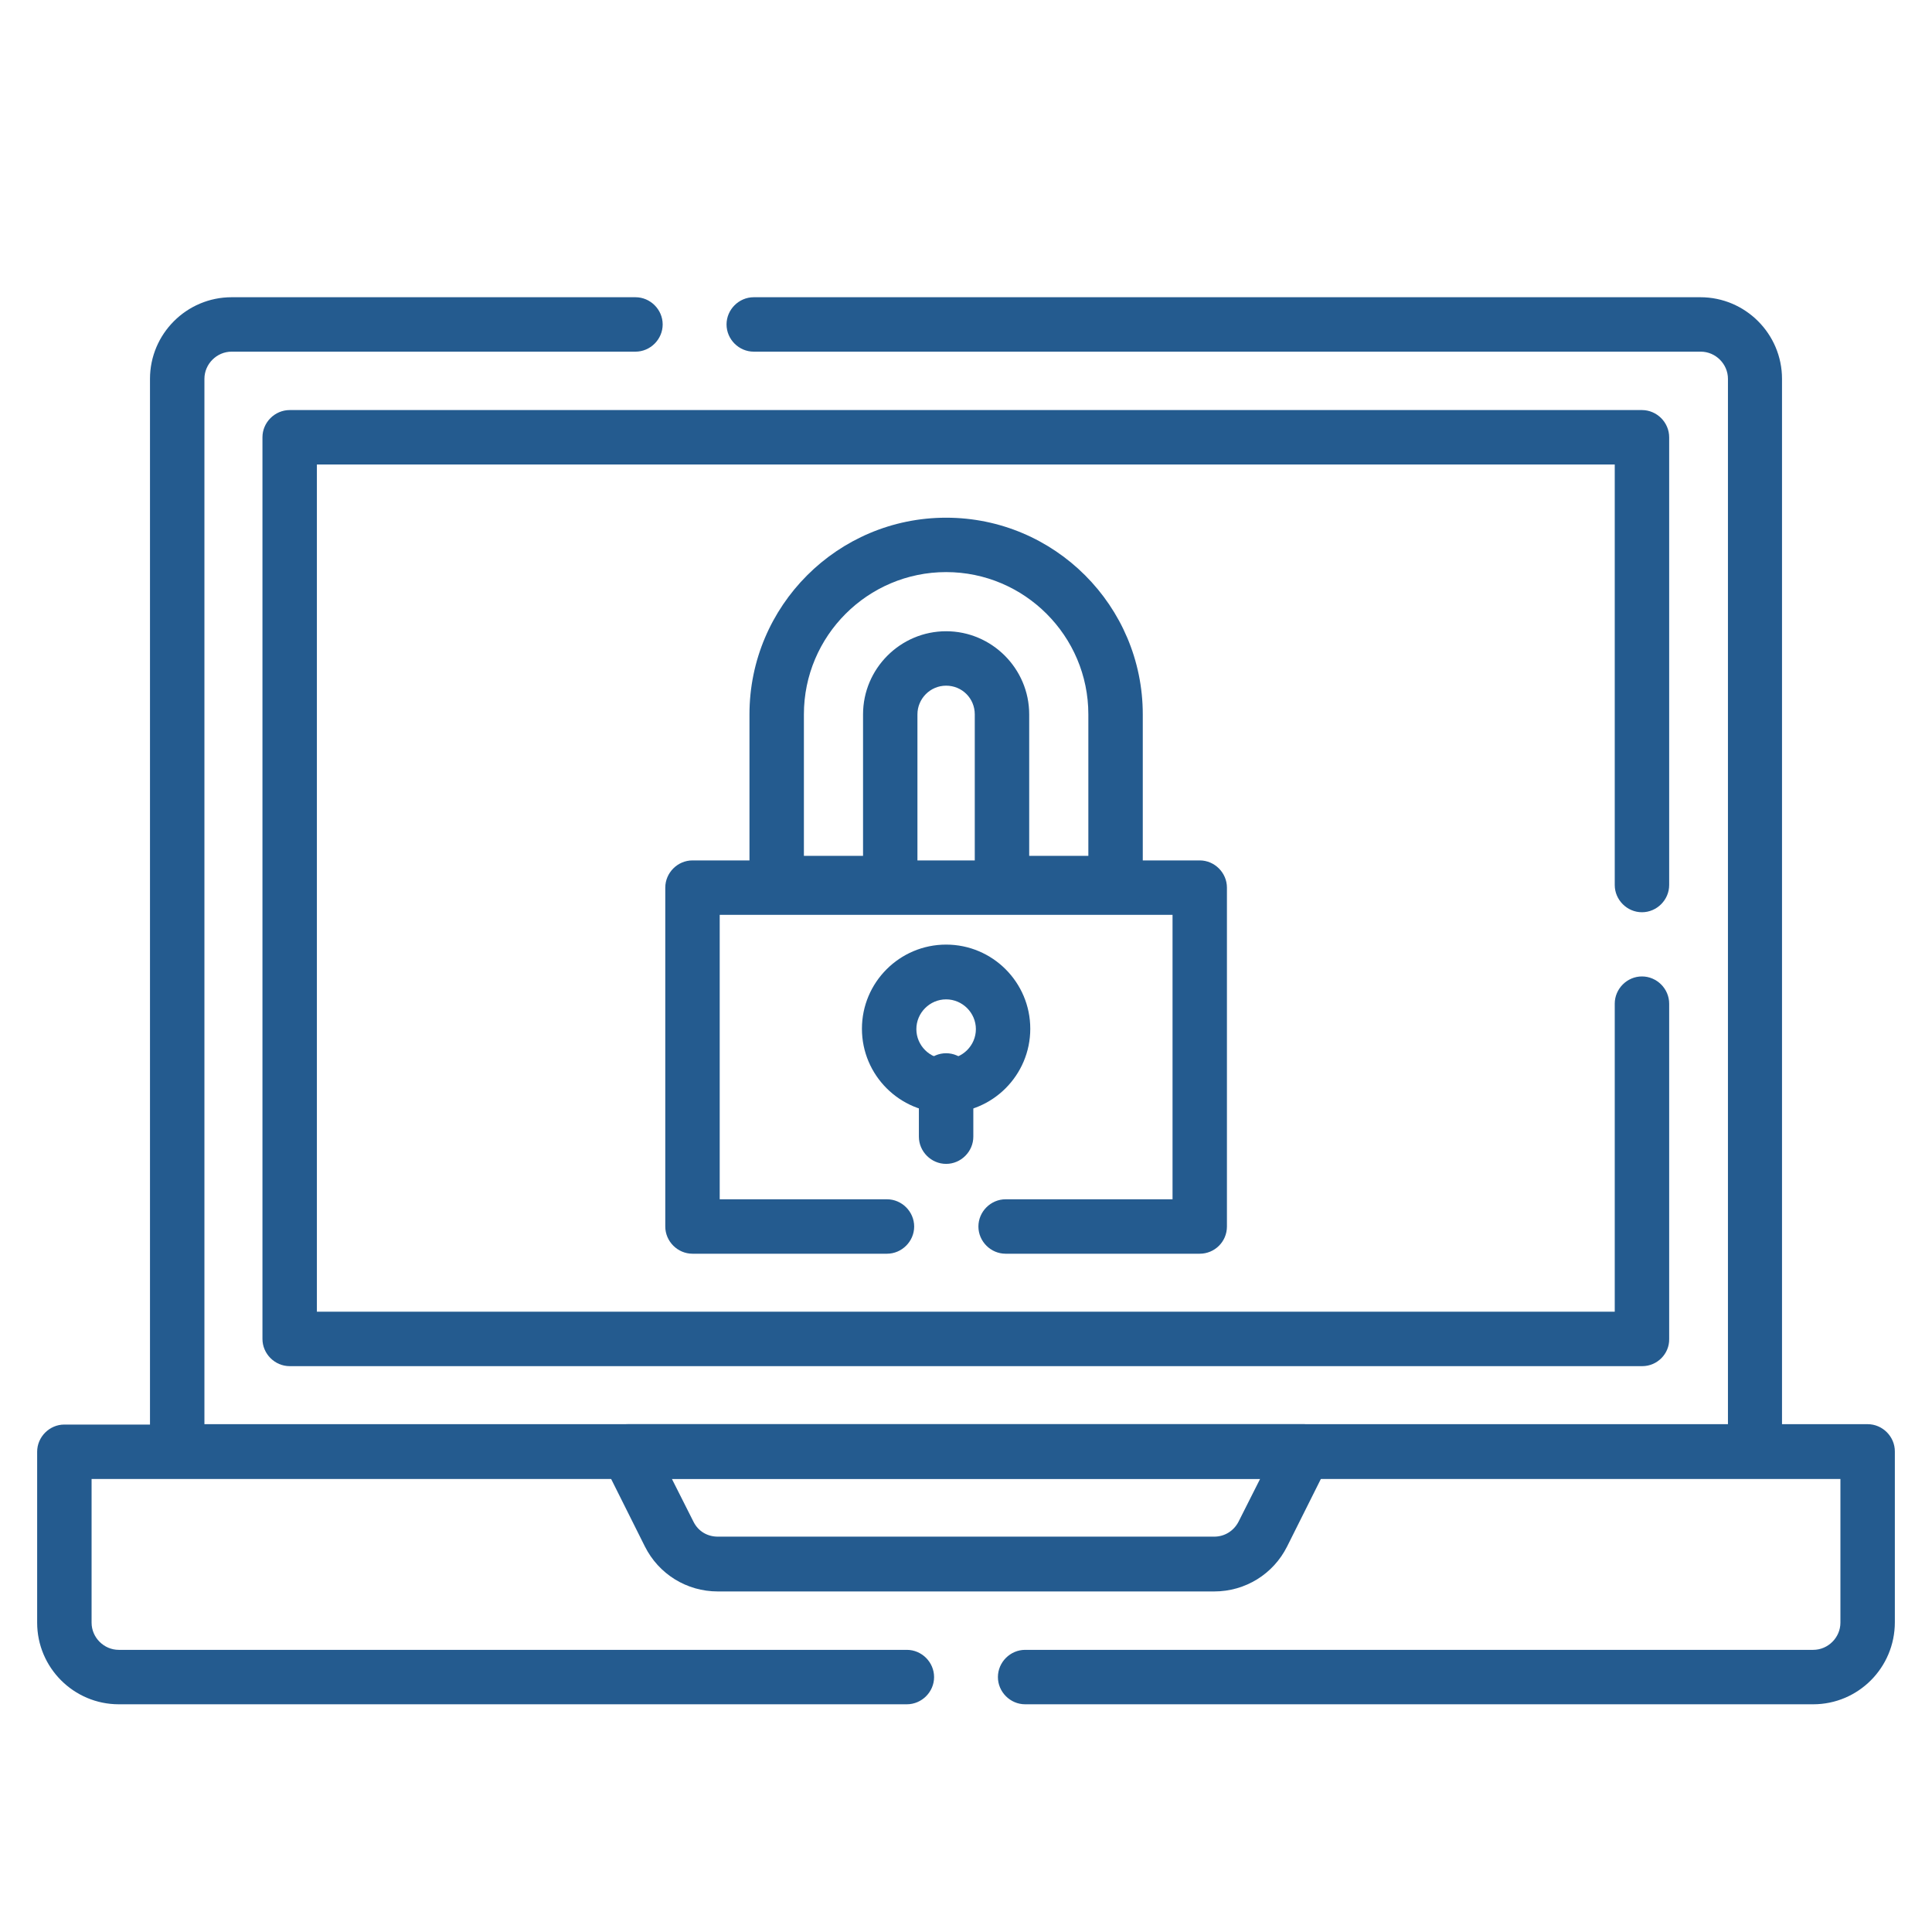
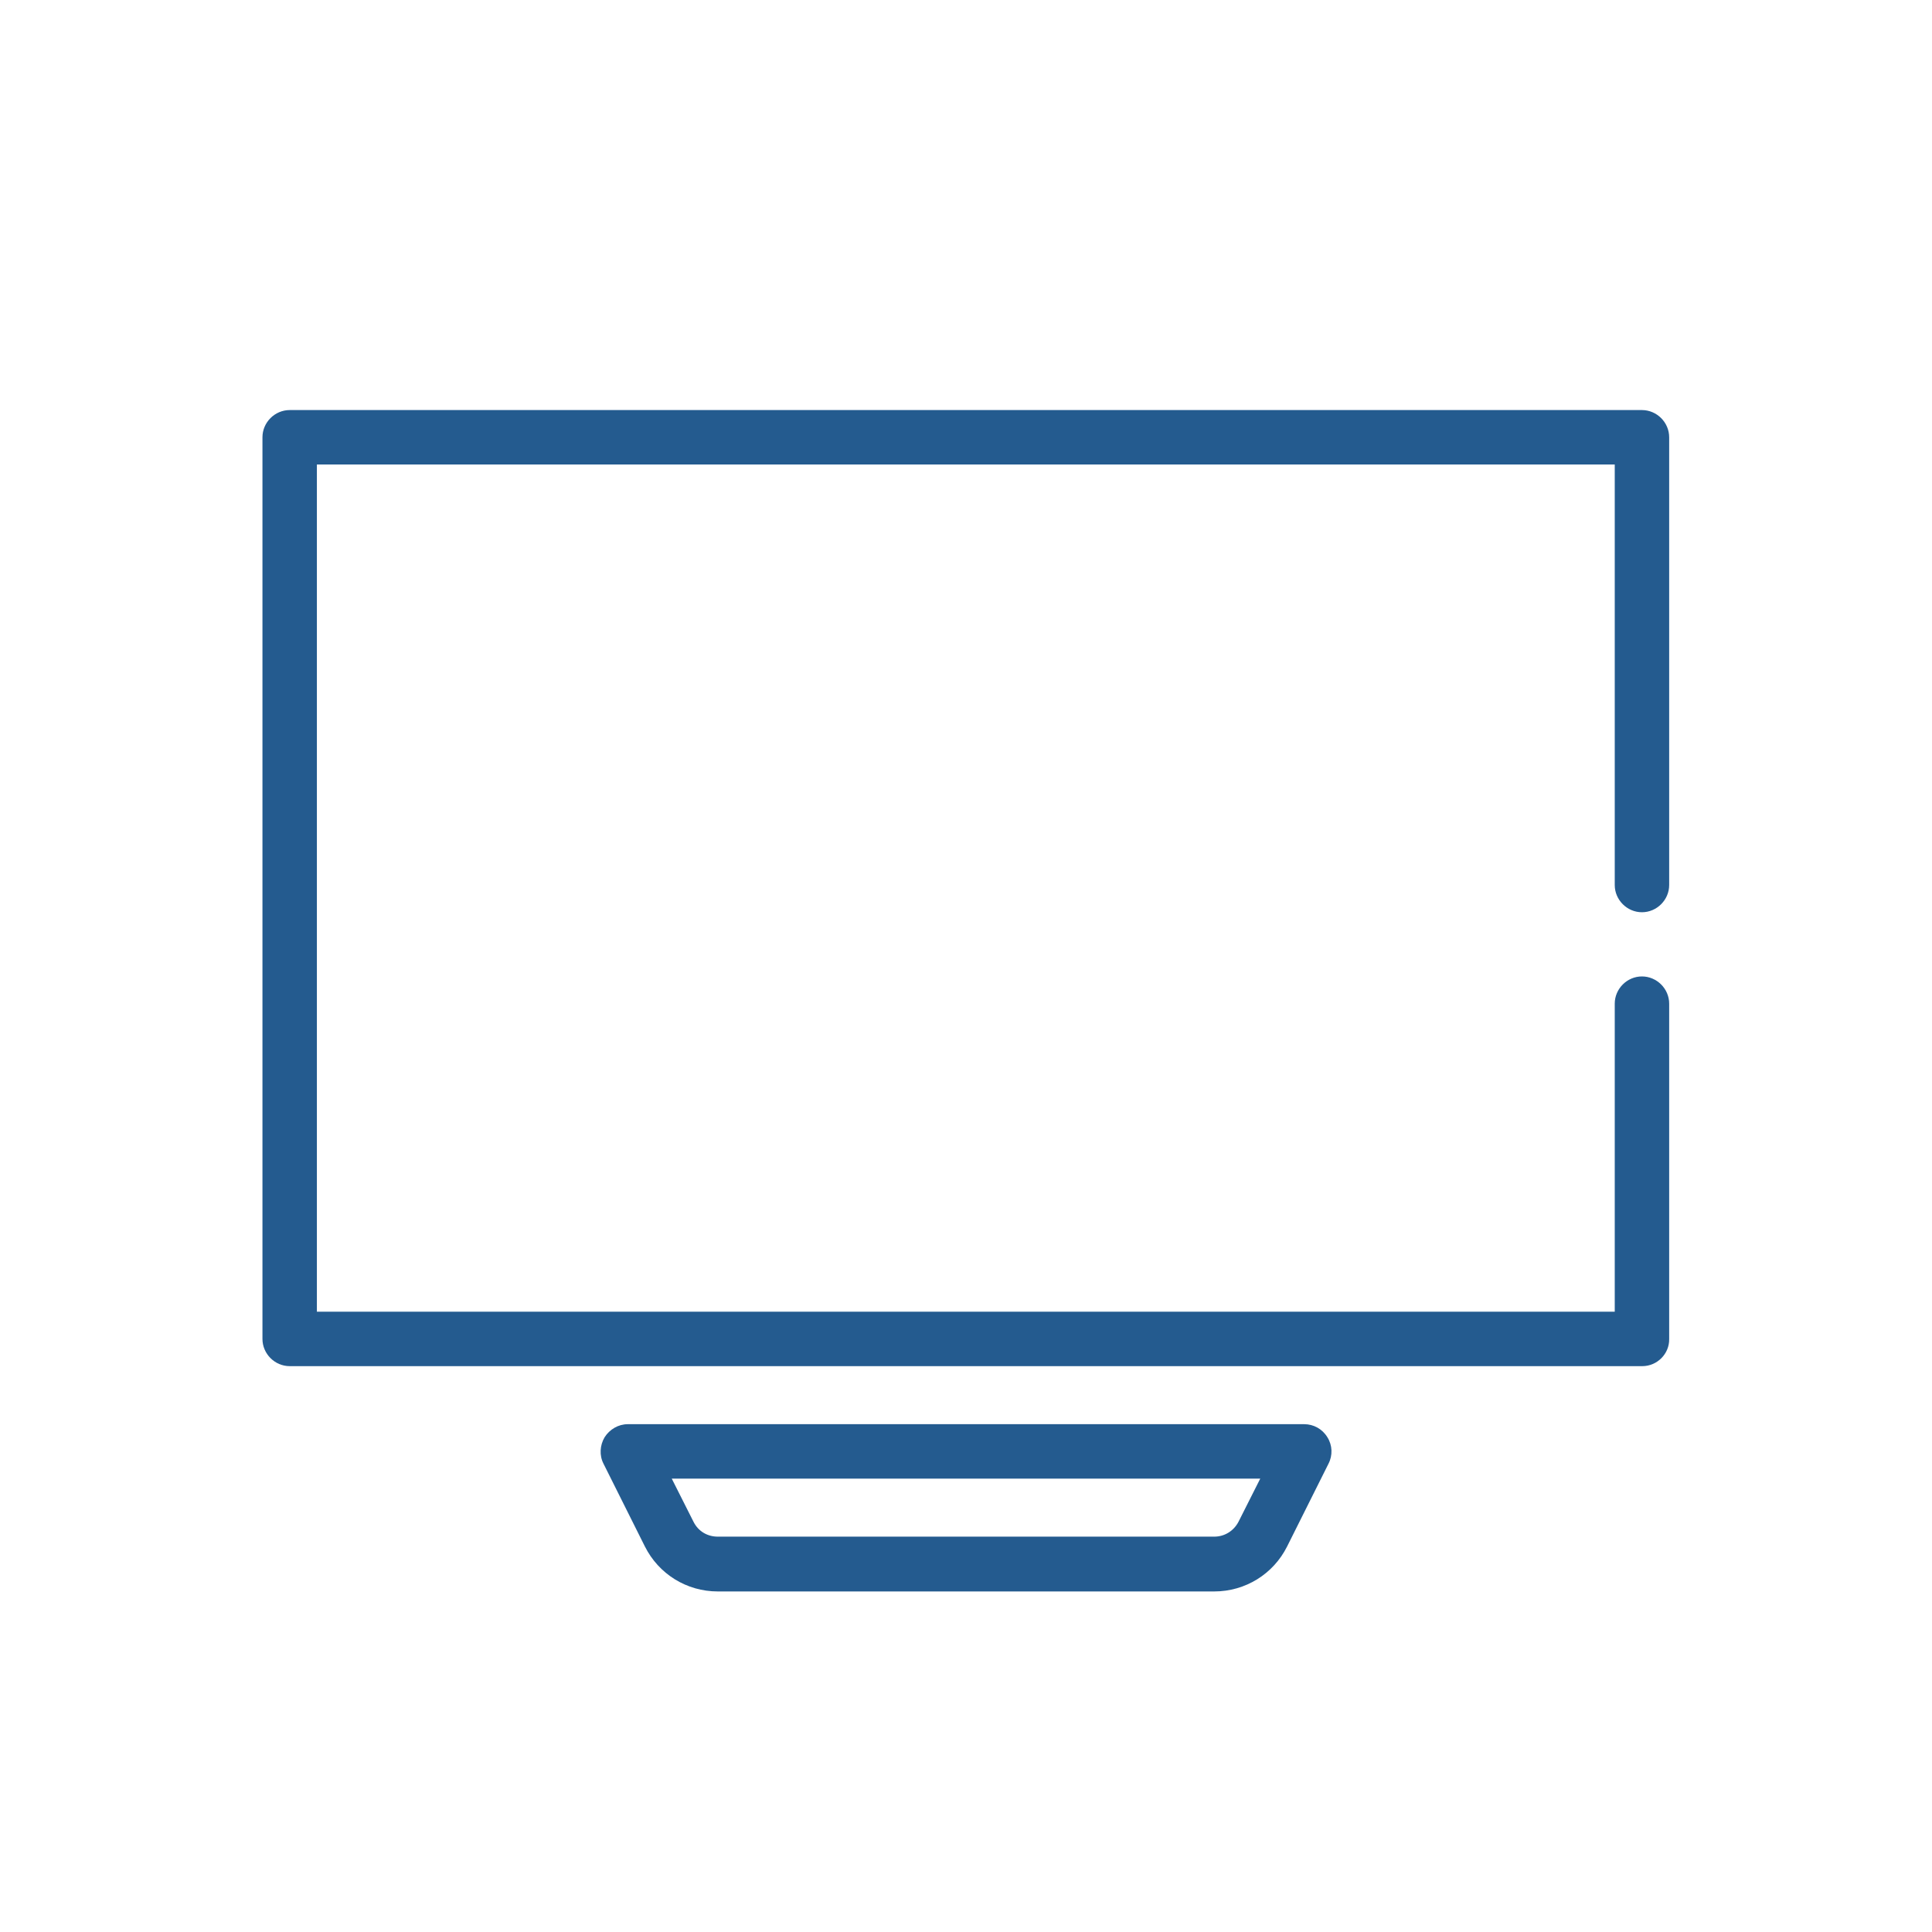
<svg xmlns="http://www.w3.org/2000/svg" width="52" height="52" viewBox="0 0 52 52" fill="none">
  <g clip-path="url(#clip0_11061_6887)">
    <path d="M32.68 42.834H19.32C18.48 42.834 17.729 42.365 17.357 41.623L16.244 39.397C16.127 39.172 16.146 38.898 16.273 38.684C16.41 38.469 16.645 38.332 16.898 38.332H35.102C35.355 38.332 35.59 38.459 35.727 38.684C35.863 38.898 35.873 39.172 35.756 39.397L34.643 41.623C34.272 42.365 33.52 42.834 32.68 42.834ZM18.08 39.797L18.666 40.959C18.793 41.213 19.037 41.359 19.32 41.359H32.68C32.963 41.359 33.207 41.203 33.334 40.959L33.92 39.797H18.08ZM44.203 36.77H7.797C7.396 36.77 7.064 36.438 7.064 36.037V11.77C7.064 11.369 7.396 11.037 7.797 11.037H44.193C44.594 11.037 44.926 11.369 44.926 11.77V23.82C44.926 24.221 44.594 24.553 44.193 24.553C43.793 24.553 43.461 24.221 43.461 23.82V12.502H8.529V35.305H43.461V27.014C43.461 26.613 43.793 26.281 44.193 26.281C44.594 26.281 44.926 26.613 44.926 27.014V36.037C44.935 36.438 44.603 36.77 44.203 36.77Z" fill="#245B8F" />
-     <path d="M48.803 45.871H27.592C27.191 45.871 26.859 45.539 26.859 45.139C26.859 44.738 27.191 44.406 27.592 44.406H48.803C49.203 44.406 49.535 44.074 49.535 43.674V39.807H2.465V43.674C2.465 44.074 2.797 44.406 3.197 44.406H24.408C24.809 44.406 25.141 44.738 25.141 45.139C25.141 45.539 24.809 45.871 24.408 45.871H3.197C1.986 45.871 1 44.885 1 43.674V39.074C1 38.674 1.332 38.342 1.732 38.342H4.037V10.197C4.037 8.986 5.023 8 6.234 8H17.104C17.504 8 17.836 8.332 17.836 8.732C17.836 9.133 17.504 9.465 17.104 9.465H6.234C5.834 9.465 5.502 9.797 5.502 10.197V38.332H46.508V10.197C46.508 9.797 46.176 9.465 45.775 9.465H20.287C19.887 9.465 19.555 9.133 19.555 8.732C19.555 8.332 19.887 8 20.287 8H45.766C46.977 8 47.963 8.986 47.963 10.197V38.332H50.268C50.668 38.332 51 38.664 51 39.065V43.664C51 44.885 50.014 45.871 48.803 45.871Z" fill="#245B8F" />
-     <path d="M32.291 33.744H27.066C26.666 33.744 26.334 33.412 26.334 33.012C26.334 32.611 26.666 32.279 27.066 32.279H31.559V24.623H19.371V32.279H23.873C24.273 32.279 24.605 32.611 24.605 33.012C24.605 33.412 24.273 33.744 23.873 33.744H18.639C18.238 33.744 17.906 33.412 17.906 33.012V23.891C17.906 23.49 18.238 23.158 18.639 23.158H32.291C32.691 23.158 33.023 23.49 33.023 23.891V33.012C33.023 33.422 32.691 33.744 32.291 33.744Z" fill="#245B8F" />
-     <path d="M25.465 29.955C24.215 29.955 23.199 28.939 23.199 27.689C23.199 26.439 24.215 25.424 25.465 25.424C26.715 25.424 27.73 26.439 27.73 27.689C27.73 28.939 26.715 29.955 25.465 29.955ZM25.465 26.898C25.025 26.898 24.664 27.26 24.664 27.699C24.664 28.139 25.025 28.5 25.465 28.5C25.904 28.5 26.266 28.139 26.266 27.699C26.266 27.26 25.904 26.898 25.465 26.898Z" fill="#245B8F" />
-     <path d="M25.465 31.326C25.064 31.326 24.732 30.994 24.732 30.594V29.08C24.732 28.68 25.064 28.348 25.465 28.348C25.865 28.348 26.197 28.68 26.197 29.08V30.594C26.197 30.994 25.865 31.326 25.465 31.326ZM30.025 24.5H26.969C26.568 24.5 26.236 24.168 26.236 23.768V19.227C26.236 18.797 25.895 18.455 25.465 18.455C25.035 18.455 24.693 18.807 24.693 19.227V23.768C24.693 24.168 24.361 24.5 23.961 24.5H20.904C20.504 24.5 20.172 24.168 20.172 23.768V19.227C20.172 16.307 22.545 13.934 25.465 13.934C28.385 13.934 30.758 16.307 30.758 19.227V23.768C30.758 24.168 30.436 24.5 30.025 24.5ZM27.701 23.035H29.293V19.227C29.293 17.117 27.574 15.398 25.465 15.398C23.355 15.398 21.637 17.117 21.637 19.227V23.035H23.229V19.227C23.229 17.996 24.234 16.99 25.465 16.99C26.695 16.99 27.701 17.996 27.701 19.227V23.035Z" fill="#245B8F" />
  </g>
  <defs>
    <clipPath id="clip0_11061_6887">
      <rect width="52" height="52" fill="white" />
    </clipPath>
  </defs>
</svg>